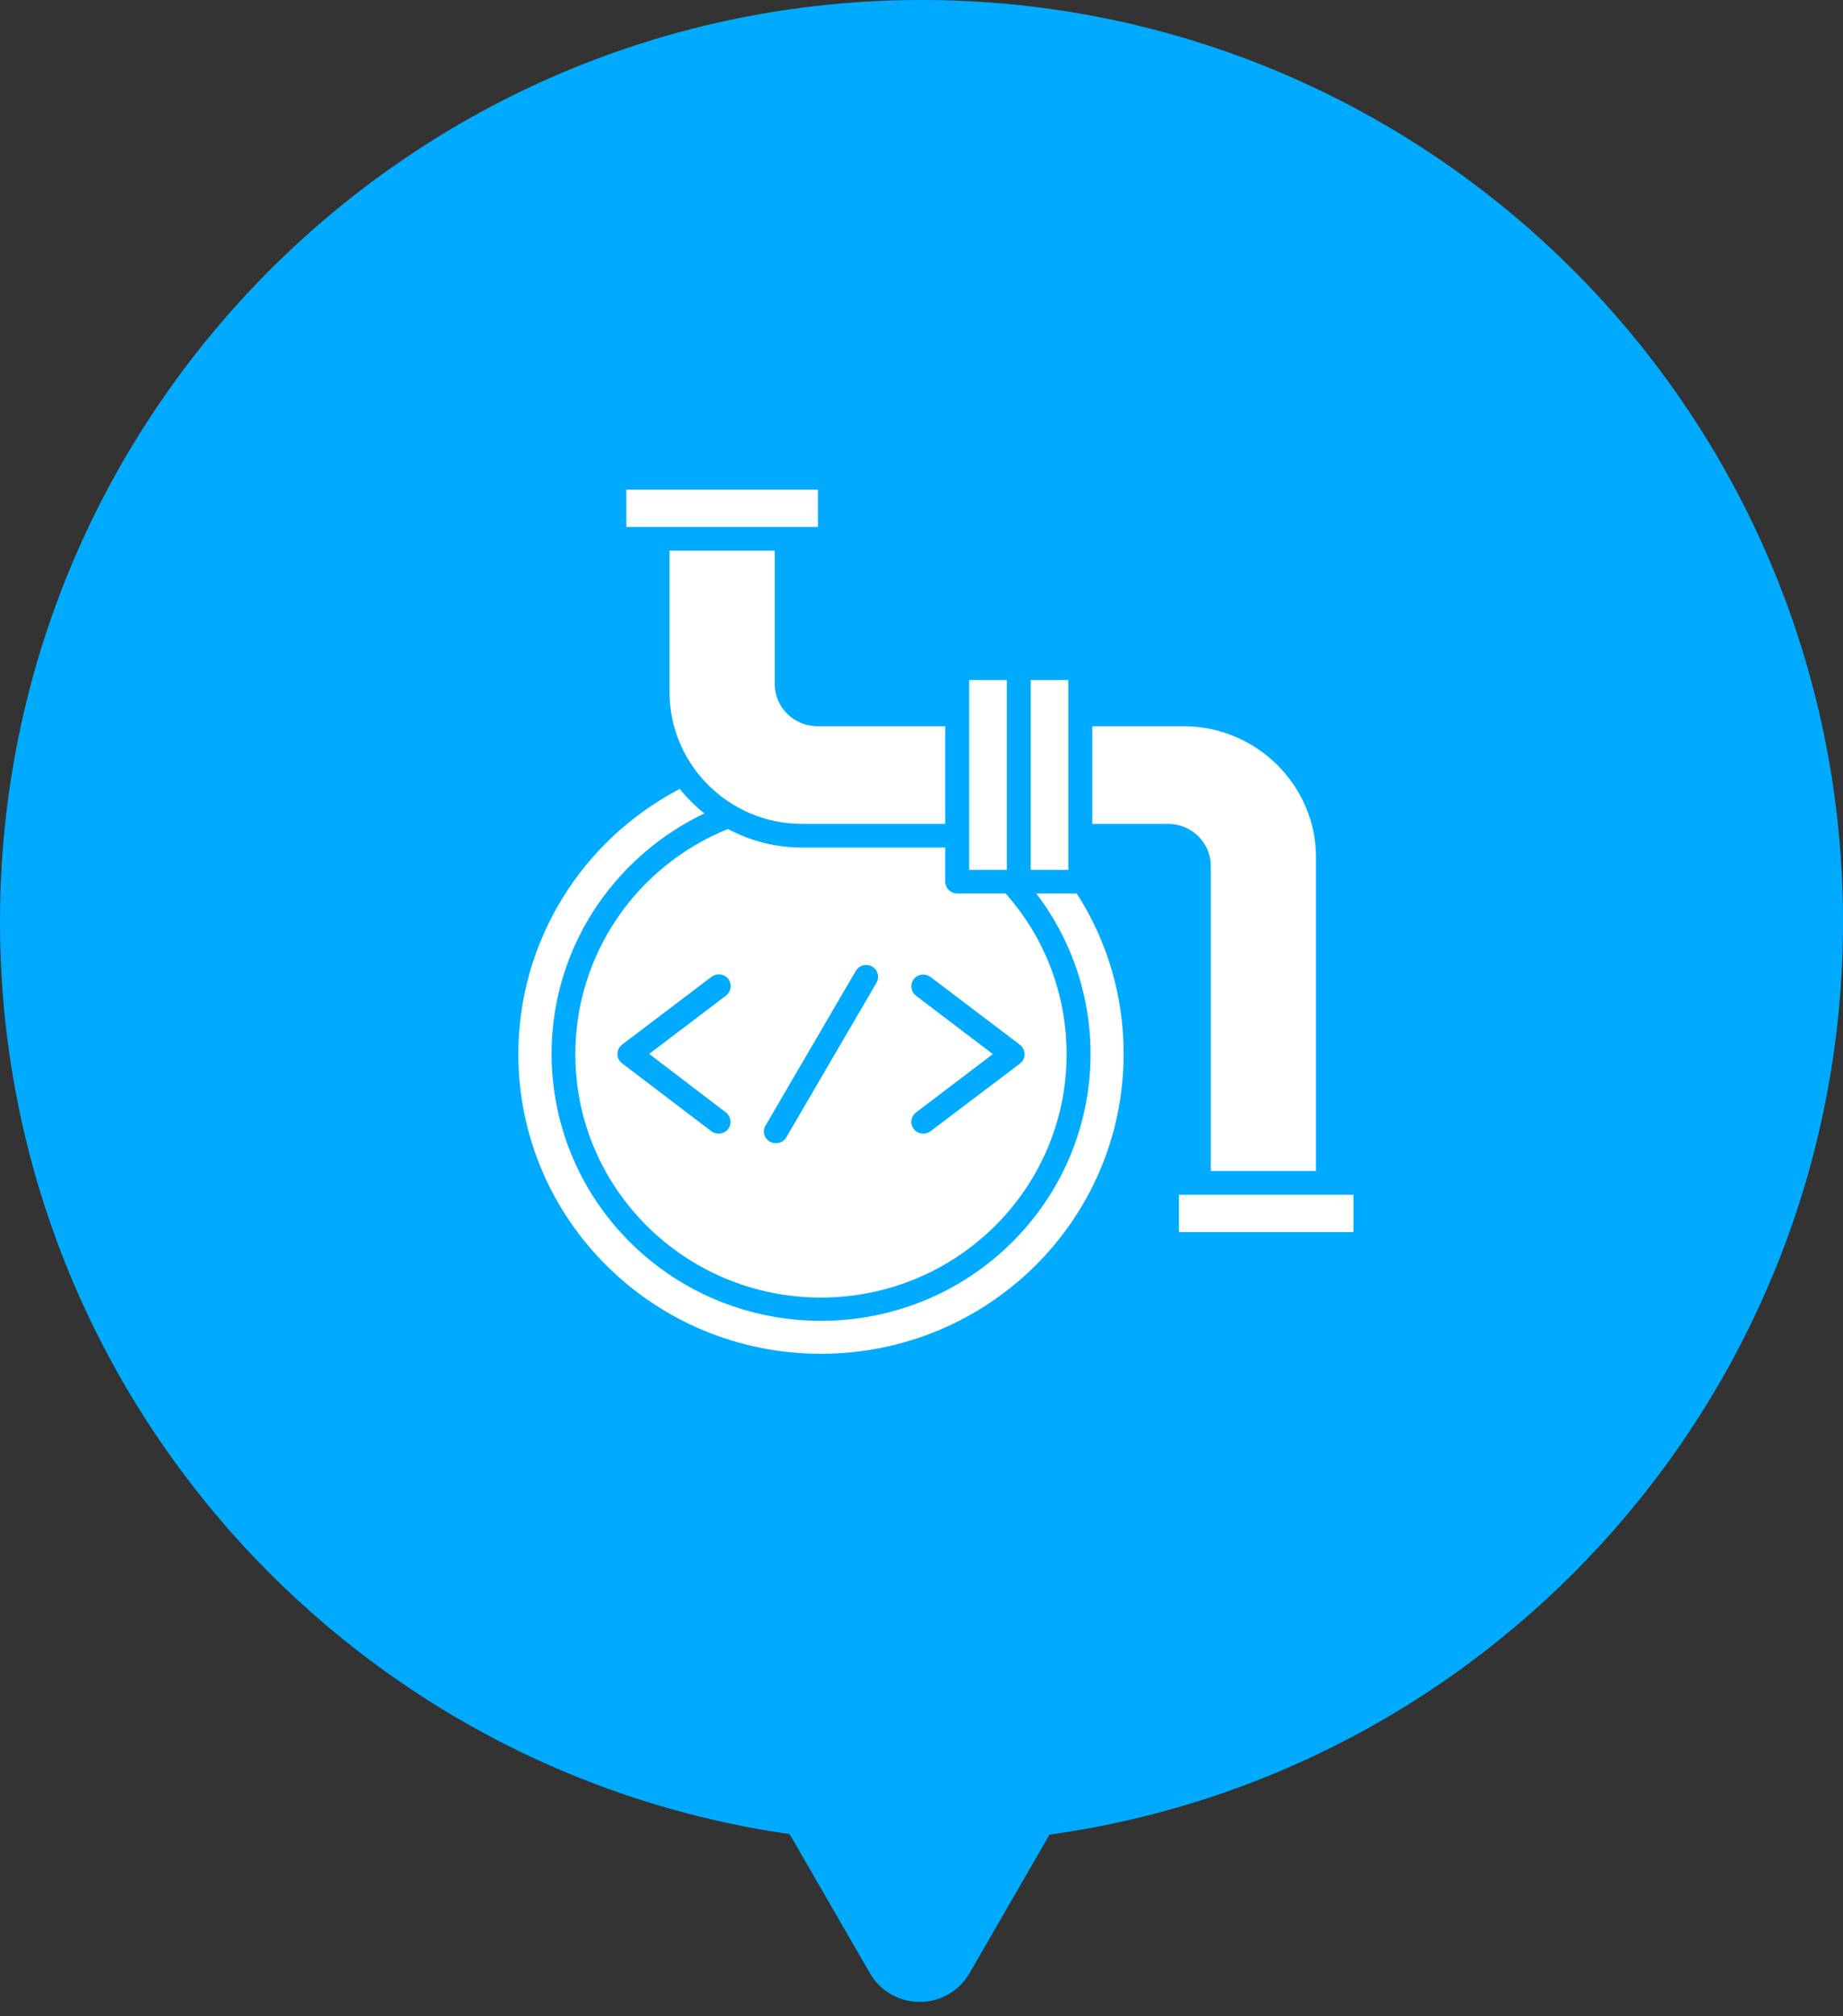
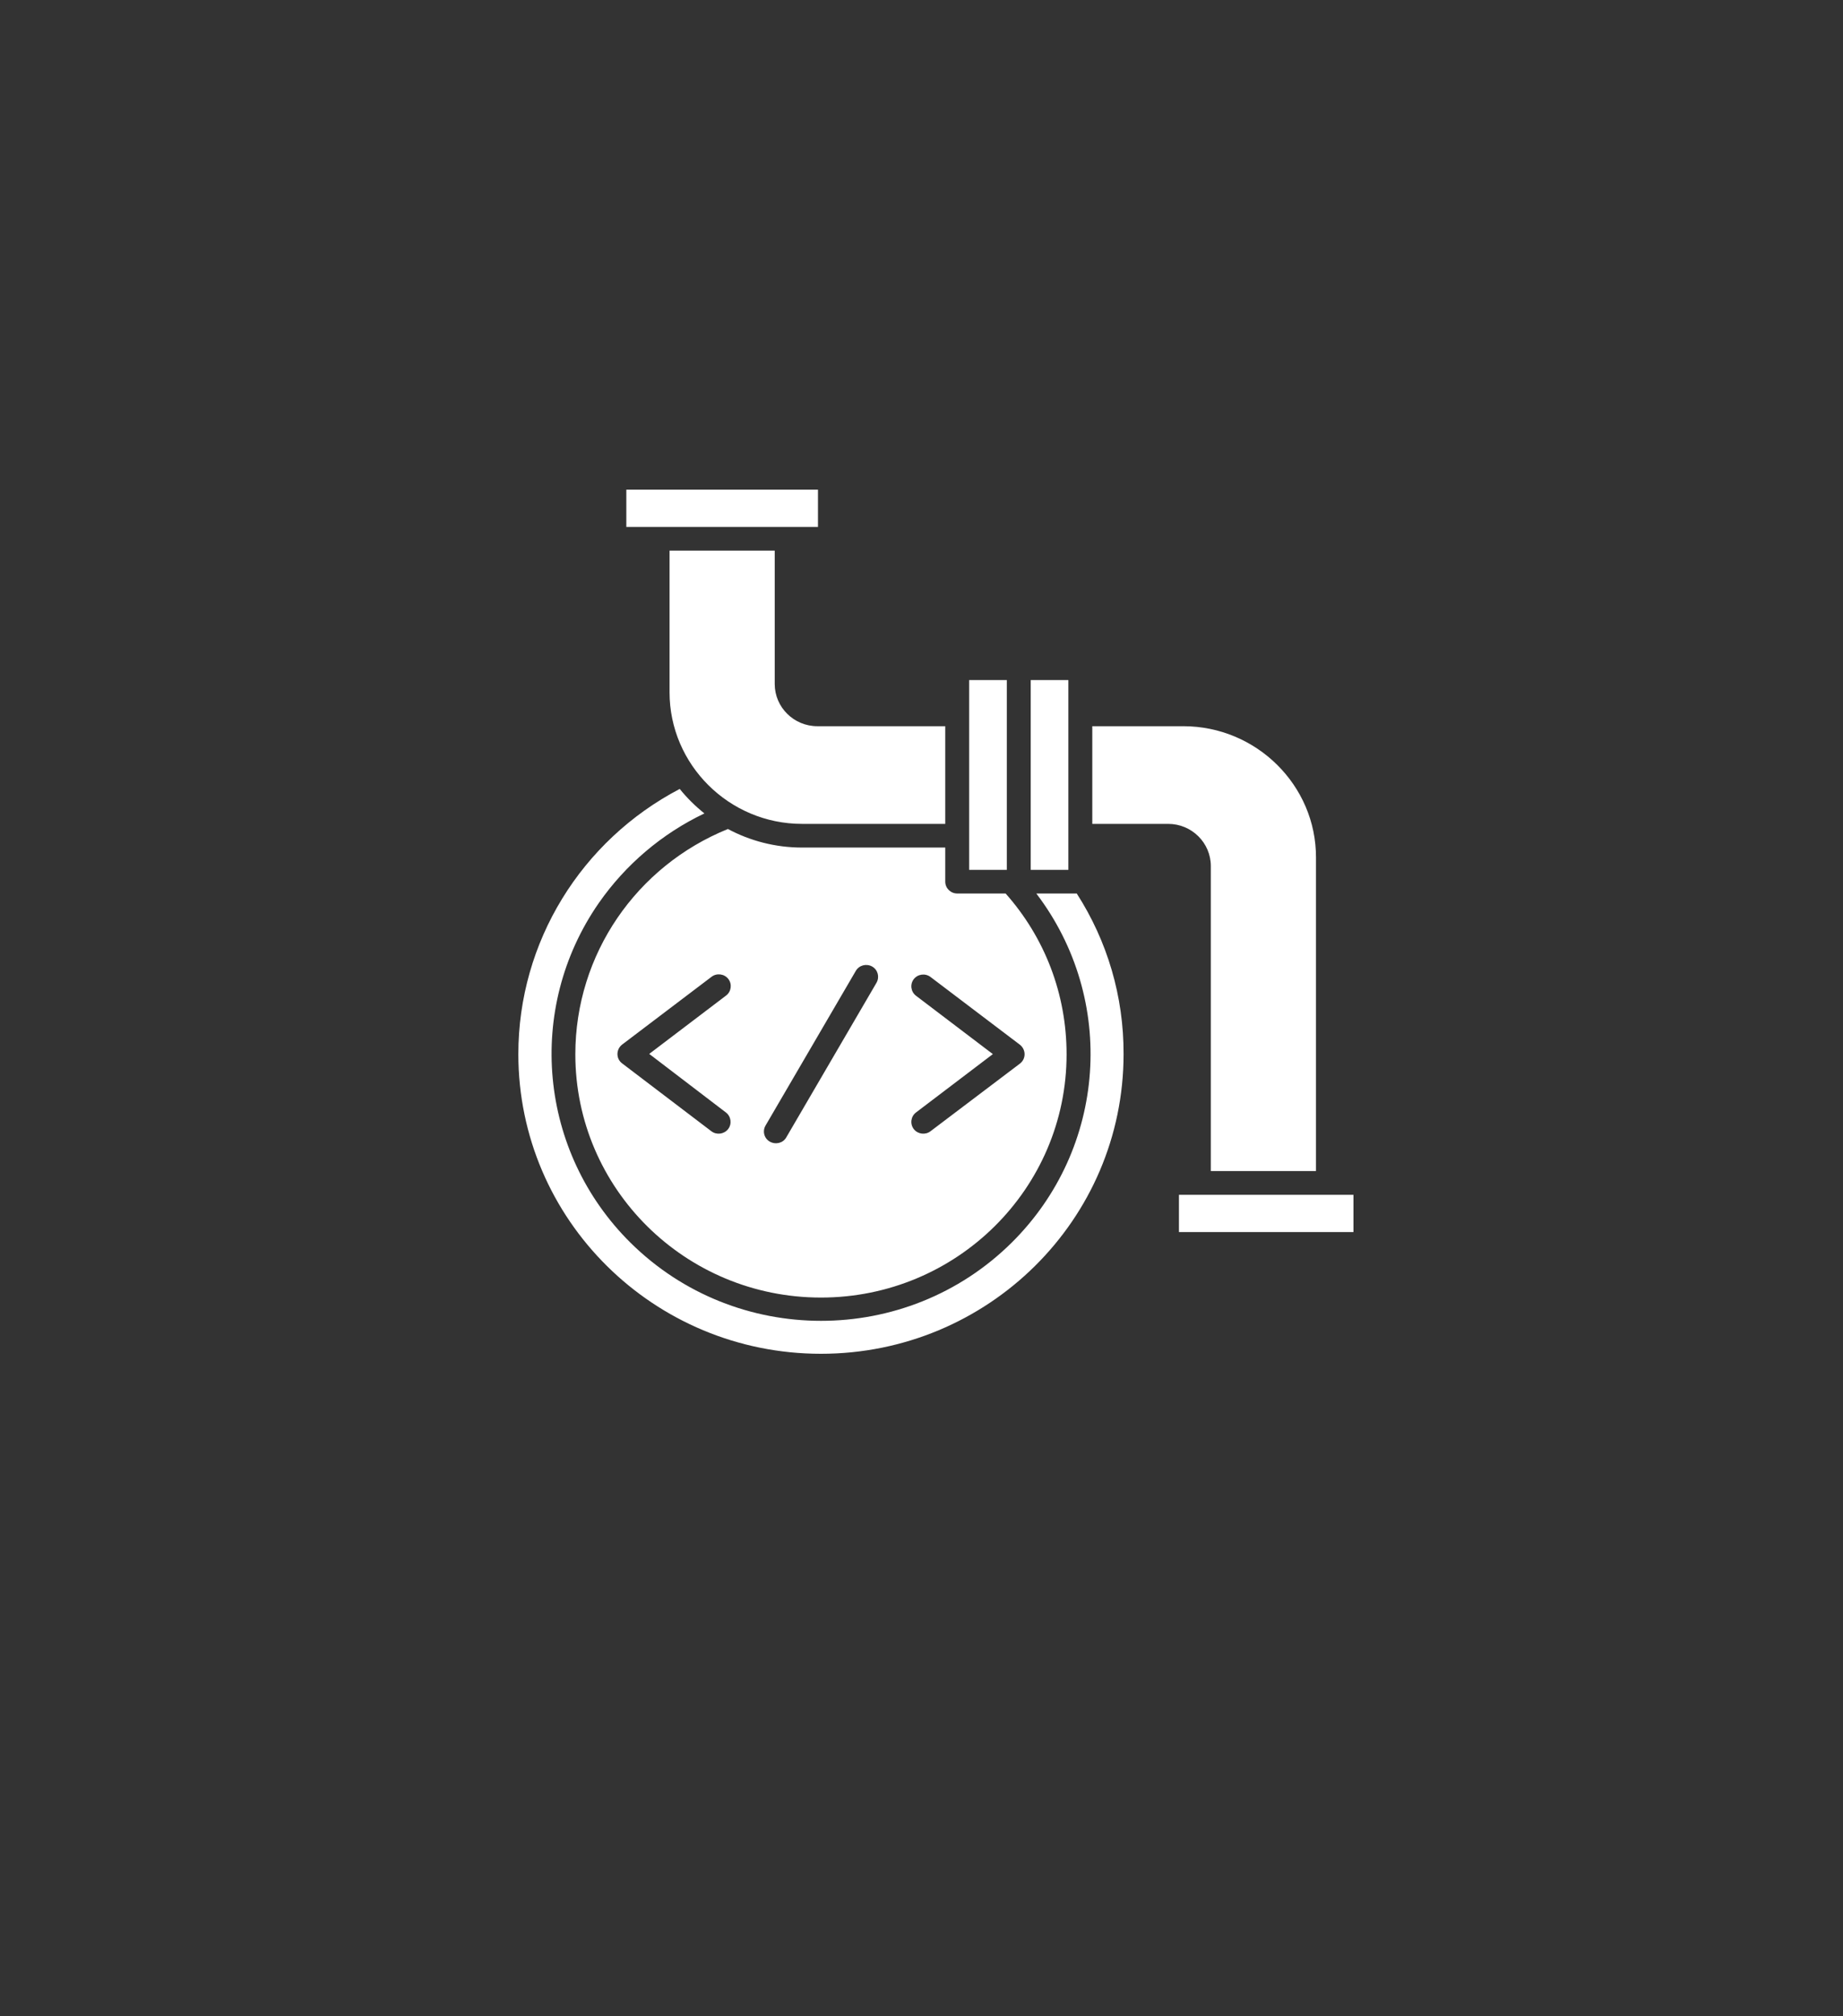
<svg xmlns="http://www.w3.org/2000/svg" width="64" height="70" viewBox="0 0 64 70" fill="none">
  <rect x="0" y="0" width="64" height="70" fill="#333333" stroke="none" />
-   <path fill-rule="evenodd" clip-rule="evenodd" d="M36.445 63.694C52.014 61.53 64 48.165 64 32C64 14.327 49.673 0 32 0C14.327 0 0 14.327 0 32C0 48.118 11.916 61.453 27.42 63.675L30.206 68.5C30.976 69.833 32.9 69.833 33.67 68.5L36.445 63.694Z" fill="#00ABFF" />
  <path d="M32.313 39.274C32.133 39.411 31.87 39.377 31.732 39.199C31.594 39.02 31.628 38.76 31.808 38.623L34.478 36.596L31.808 34.569C31.628 34.431 31.594 34.171 31.732 33.993C31.87 33.815 32.133 33.781 32.313 33.918L35.413 36.267C35.627 36.431 35.641 36.753 35.419 36.925L32.313 39.274ZM29.719 33.706C29.837 33.507 30.086 33.445 30.286 33.555C30.487 33.671 30.549 33.918 30.439 34.116L27.305 39.486C27.194 39.685 26.938 39.747 26.737 39.637C26.537 39.527 26.468 39.274 26.585 39.075L29.719 33.706ZM25.209 38.623C25.388 38.76 25.423 39.02 25.285 39.199C25.146 39.377 24.883 39.411 24.703 39.274L21.604 36.918C21.383 36.753 21.39 36.425 21.611 36.26L24.71 33.911C24.89 33.774 25.153 33.808 25.291 33.986C25.43 34.164 25.395 34.425 25.215 34.562L22.545 36.589L25.209 38.623ZM28.405 17H21.75V18.294H28.405V17ZM40.94 42.774H47V41.48H40.94V42.774ZM27.851 28.603H32.825V25.212H28.384C27.567 25.212 26.903 24.555 26.903 23.747V19.116H23.251V24.034C23.251 26.548 25.319 28.603 27.851 28.603ZM41.092 25.212H37.931V28.603H40.566C41.383 28.603 42.047 29.26 42.047 30.069V40.657H45.699V29.774C45.706 27.267 43.631 25.212 41.092 25.212ZM34.963 30.199V23.61H33.655V30.199H34.963ZM34.921 31.02H33.24C33.012 31.02 32.825 30.836 32.825 30.61V29.425H27.851C26.924 29.425 26.046 29.192 25.278 28.781C22.095 30.069 19.979 33.137 19.979 36.603C19.979 41.267 23.797 45.048 28.508 45.048C33.219 45.048 37.038 41.267 37.038 36.603C37.038 34.514 36.284 32.555 34.921 31.02ZM35.793 30.199H37.1V23.61H35.793V30.199ZM37.391 31.02H35.987C38.788 34.699 38.436 39.87 35.129 43.144C31.476 46.76 25.547 46.76 21.895 43.144C18.712 39.993 18.242 35.027 20.795 31.349C21.722 30.02 22.981 28.945 24.461 28.24C24.143 27.986 23.86 27.706 23.604 27.39C20.186 29.178 18 32.699 18 36.596C18 42.343 22.704 47 28.508 47C34.312 47 39.017 42.343 39.017 36.596C39.024 34.596 38.456 32.678 37.391 31.02Z" fill="white" />
</svg>